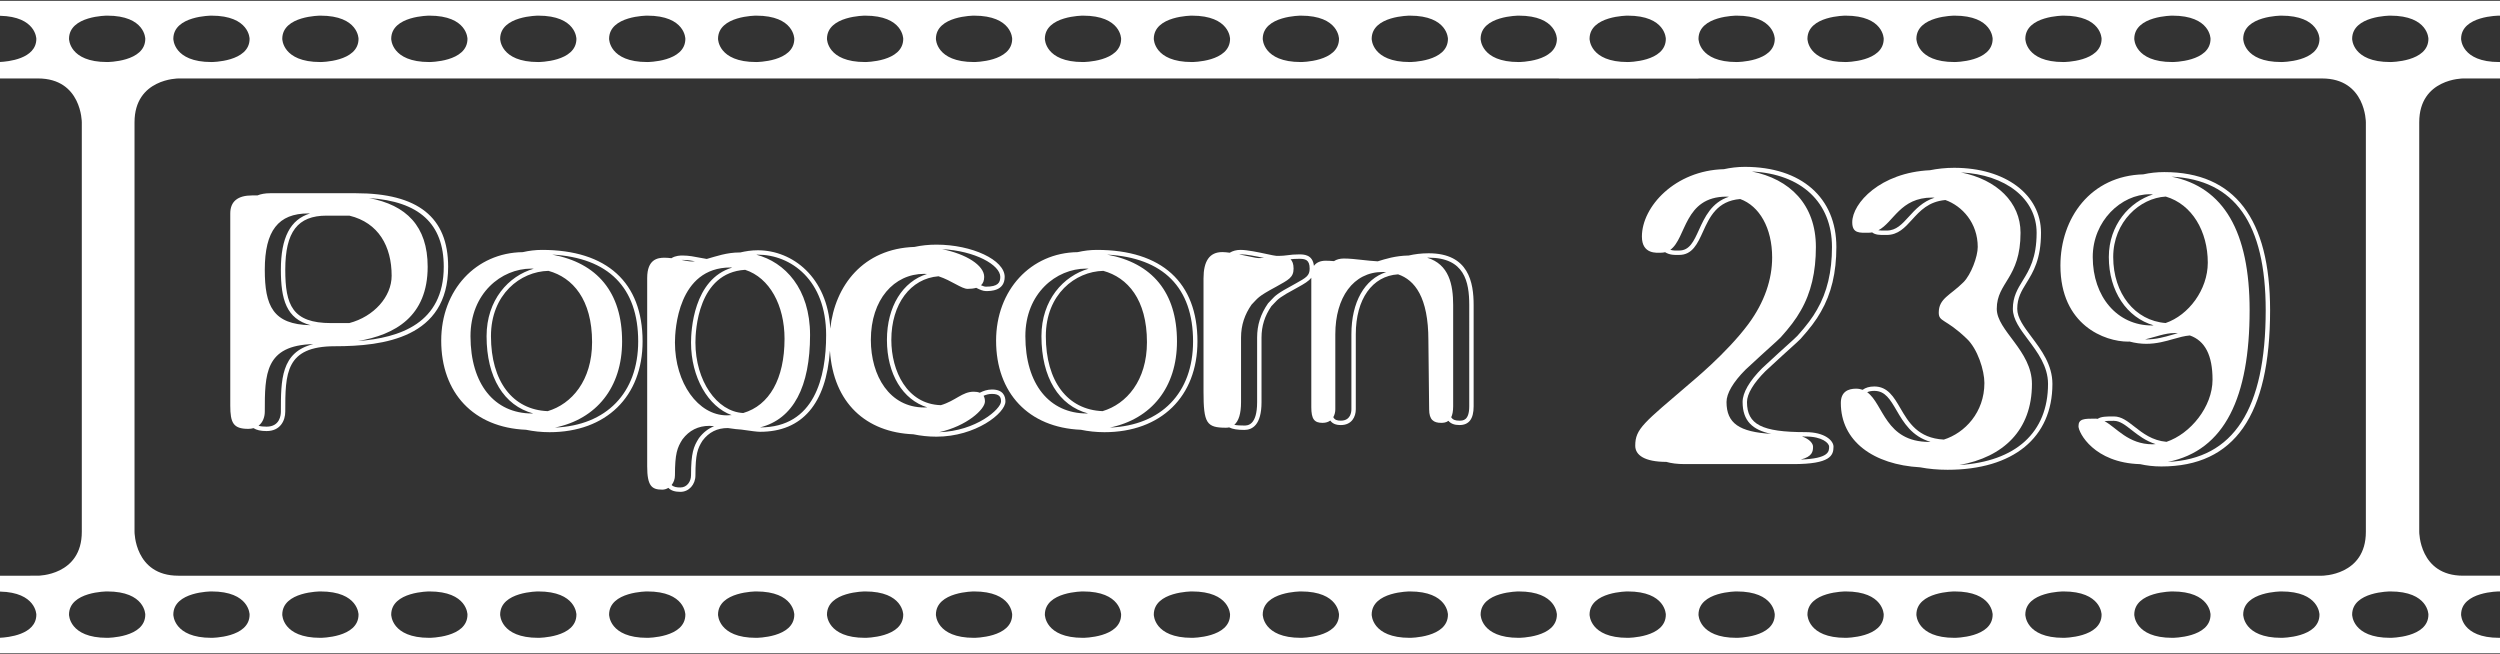
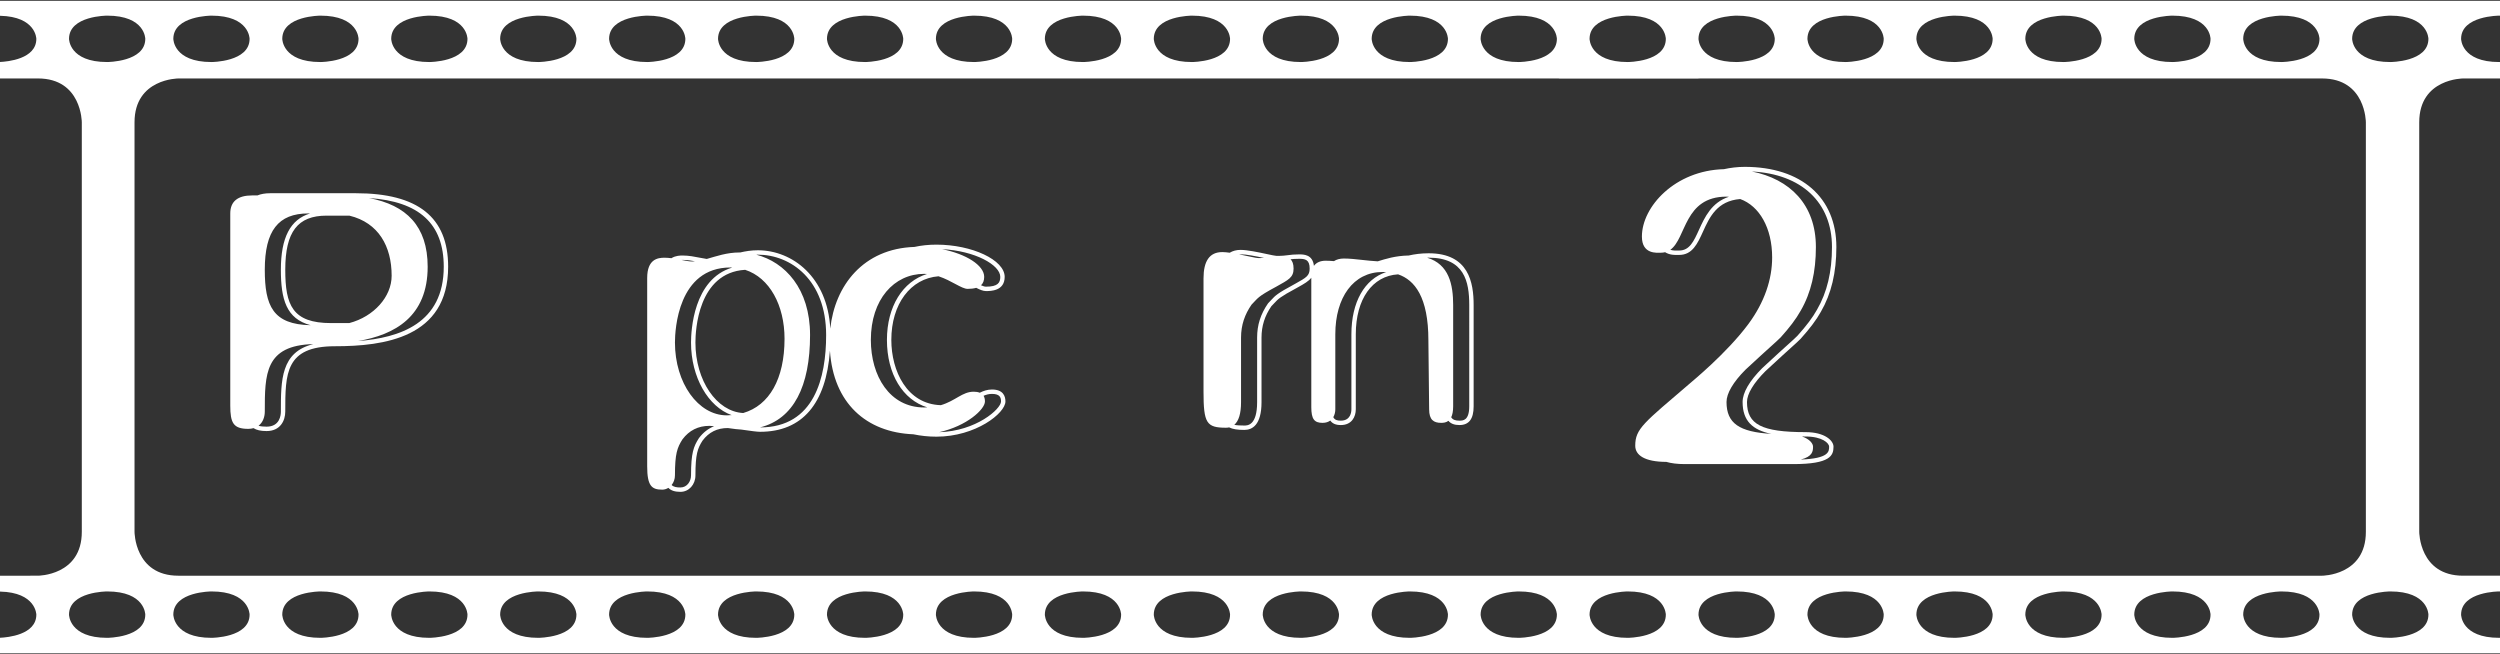
<svg xmlns="http://www.w3.org/2000/svg" version="1.1" width="600" height="157">
  <rect width="100%" height="100%" fill="#333333" stroke="none" />
  <svg version="1.1" id="Ebene_1" x="0" y="0" viewBox="0 0 613.716 160.186" style="enable-background:new 0 0 613.716 160.186;" xml:space="preserve" width="600" height="157">
    <g>
      <path style="fill:#FFFFFF;" d="M613.525,3.639l0.191,0.015V0H0v3.674c8.87,0.195,8.92,5.659,8.92,5.659   c0,4.957-7.084,5.598-8.92,5.68v4.046h9.316c10.766,0,10.766,10.766,10.766,10.766v100.535c0,10.766-10.766,10.766-10.766,10.766H0   v3.897c8.87,0.195,8.92,5.659,8.92,5.659c0,4.958-7.084,5.598-8.92,5.681v3.822h613.716v-3.813l-0.191,0.004   c-9.36,0-9.36-5.694-9.36-5.694c0-5.695,9.36-5.695,9.36-5.695l0.191,0.016v-3.878h-9.062c-10.766,0-10.766-10.766-10.766-10.766   V29.826c0-10.766,10.766-10.766,10.766-10.766h9.062v-4.037l-0.191,0.005c-9.36,0-9.36-5.694-9.36-5.694   C604.165,3.639,613.525,3.639,613.525,3.639z M560.038,3.639c9.36,0,9.36,5.695,9.36,5.695c0,5.694-9.36,5.694-9.36,5.694   c-9.361,0-9.361-5.694-9.361-5.694C550.678,3.639,560.038,3.639,560.038,3.639z M533.294,3.639c9.361,0,9.361,5.695,9.361,5.695   c0,5.694-9.361,5.694-9.361,5.694c-9.36,0-9.36-5.694-9.36-5.694C523.934,3.639,533.294,3.639,533.294,3.639z M506.551,3.639   c9.36,0,9.36,5.695,9.36,5.695c0,5.694-9.36,5.694-9.36,5.694c-9.361,0-9.361-5.694-9.361-5.694   C497.19,3.639,506.551,3.639,506.551,3.639z M479.807,3.639c9.361,0,9.361,5.695,9.361,5.695c0,5.694-9.361,5.694-9.361,5.694   c-9.36,0-9.36-5.694-9.36-5.694C470.447,3.639,479.807,3.639,479.807,3.639z M453.064,3.639c9.361,0,9.361,5.695,9.361,5.695   c0,5.694-9.361,5.694-9.361,5.694c-9.361,0-9.361-5.694-9.361-5.694C443.703,3.639,453.064,3.639,453.064,3.639z M426.32,3.639   c9.36,0,9.36,5.695,9.36,5.695c0,5.694-9.36,5.694-9.36,5.694c-9.361,0-9.361-5.694-9.361-5.694   C416.96,3.639,426.32,3.639,426.32,3.639z M399.576,3.639c9.361,0,9.361,5.695,9.361,5.695c0,5.694-9.361,5.694-9.361,5.694   c-9.36,0-9.36-5.694-9.36-5.694C390.217,3.639,399.576,3.639,399.576,3.639z M372.833,3.639c9.361,0,9.361,5.695,9.361,5.695   c0,5.694-9.361,5.694-9.361,5.694c-9.361,0-9.361-5.694-9.361-5.694C363.473,3.639,372.833,3.639,372.833,3.639z M346.09,3.639   c9.36,0,9.36,5.695,9.36,5.695c0,5.694-9.36,5.694-9.36,5.694c-9.361,0-9.361-5.694-9.361-5.694   C336.729,3.639,346.09,3.639,346.09,3.639z M319.346,3.639c9.361,0,9.361,5.695,9.361,5.695c0,5.694-9.361,5.694-9.361,5.694   c-9.36,0-9.36-5.694-9.36-5.694C309.986,3.639,319.346,3.639,319.346,3.639z M292.603,3.639c9.36,0,9.36,5.695,9.36,5.695   c0,5.694-9.36,5.694-9.36,5.694c-9.361,0-9.361-5.694-9.361-5.694C283.242,3.639,292.603,3.639,292.603,3.639z M265.859,3.639   c9.361,0,9.361,5.695,9.361,5.695c0,5.694-9.361,5.694-9.361,5.694c-9.36,0-9.36-5.694-9.36-5.694   C256.499,3.639,265.859,3.639,265.859,3.639z M239.115,3.639c9.361,0,9.361,5.695,9.361,5.695c0,5.694-9.361,5.694-9.361,5.694   c-9.361,0-9.361-5.694-9.361-5.694C229.755,3.639,239.115,3.639,239.115,3.639z M212.372,3.639c9.36,0,9.36,5.695,9.36,5.695   c0,5.694-9.36,5.694-9.36,5.694c-9.361,0-9.361-5.694-9.361-5.694C203.012,3.639,212.372,3.639,212.372,3.639z M185.628,3.639   c9.361,0,9.361,5.695,9.361,5.695c0,5.694-9.361,5.694-9.361,5.694c-9.36,0-9.36-5.694-9.36-5.694   C176.268,3.639,185.628,3.639,185.628,3.639z M158.885,3.639c9.36,0,9.36,5.695,9.36,5.695c0,5.694-9.36,5.694-9.36,5.694   c-9.36,0-9.36-5.694-9.36-5.694C149.524,3.639,158.885,3.639,158.885,3.639z M132.141,3.639c9.361,0,9.361,5.695,9.361,5.695   c0,5.694-9.361,5.694-9.361,5.694c-9.36,0-9.36-5.694-9.36-5.694C122.781,3.639,132.141,3.639,132.141,3.639z M105.398,3.639   c9.36,0,9.36,5.695,9.36,5.695c0,5.694-9.36,5.694-9.36,5.694c-9.361,0-9.361-5.694-9.361-5.694   C96.037,3.639,105.398,3.639,105.398,3.639z M78.654,3.639c9.36,0,9.36,5.695,9.36,5.695c0,5.694-9.36,5.694-9.36,5.694   c-9.361,0-9.361-5.694-9.361-5.694C69.294,3.639,78.654,3.639,78.654,3.639z M51.91,3.639c9.361,0,9.361,5.695,9.361,5.695   c0,5.694-9.361,5.694-9.361,5.694c-9.36,0-9.36-5.694-9.36-5.694C42.551,3.639,51.91,3.639,51.91,3.639z M16.943,9.333   c0-5.695,9.36-5.695,9.36-5.695c9.361,0,9.361,5.695,9.361,5.695c0,5.694-9.361,5.694-9.361,5.694   C16.943,15.028,16.943,9.333,16.943,9.333z M26.303,156.378c-9.36,0-9.36-5.694-9.36-5.694c0-5.695,9.36-5.695,9.36-5.695   c9.361,0,9.361,5.695,9.361,5.695C35.664,156.378,26.303,156.378,26.303,156.378z M51.91,156.378c-9.36,0-9.36-5.694-9.36-5.694   c0-5.695,9.36-5.695,9.36-5.695c9.361,0,9.361,5.695,9.361,5.695C61.271,156.378,51.91,156.378,51.91,156.378z M78.654,156.378   c-9.361,0-9.361-5.694-9.361-5.694c0-5.695,9.361-5.695,9.361-5.695c9.36,0,9.36,5.695,9.36,5.695   C88.014,156.378,78.654,156.378,78.654,156.378z M105.398,156.378c-9.361,0-9.361-5.694-9.361-5.694   c0-5.695,9.361-5.695,9.361-5.695c9.36,0,9.36,5.695,9.36,5.695C114.758,156.378,105.398,156.378,105.398,156.378z    M132.141,156.378c-9.36,0-9.36-5.694-9.36-5.694c0-5.695,9.36-5.695,9.36-5.695c9.361,0,9.361,5.695,9.361,5.695   C141.501,156.378,132.141,156.378,132.141,156.378z M158.885,156.378c-9.36,0-9.36-5.694-9.36-5.694c0-5.695,9.36-5.695,9.36-5.695   c9.36,0,9.36,5.695,9.36,5.695C168.245,156.378,158.885,156.378,158.885,156.378z M185.628,156.378c-9.36,0-9.36-5.694-9.36-5.694   c0-5.695,9.36-5.695,9.36-5.695c9.361,0,9.361,5.695,9.361,5.695C194.989,156.378,185.628,156.378,185.628,156.378z    M212.372,156.378c-9.361,0-9.361-5.694-9.361-5.694c0-5.695,9.361-5.695,9.361-5.695c9.36,0,9.36,5.695,9.36,5.695   C221.732,156.378,212.372,156.378,212.372,156.378z M239.115,156.378c-9.361,0-9.361-5.694-9.361-5.694   c0-5.695,9.361-5.695,9.361-5.695c9.361,0,9.361,5.695,9.361,5.695C248.476,156.378,239.115,156.378,239.115,156.378z    M265.859,156.378c-9.36,0-9.36-5.694-9.36-5.694c0-5.695,9.36-5.695,9.36-5.695c9.361,0,9.361,5.695,9.361,5.695   C275.219,156.378,265.859,156.378,265.859,156.378z M292.603,156.378c-9.361,0-9.361-5.694-9.361-5.694   c0-5.695,9.361-5.695,9.361-5.695c9.36,0,9.36,5.695,9.36,5.695C301.962,156.378,292.603,156.378,292.603,156.378z    M319.346,156.378c-9.36,0-9.36-5.694-9.36-5.694c0-5.695,9.36-5.695,9.36-5.695c9.361,0,9.361,5.695,9.361,5.695   C328.706,156.378,319.346,156.378,319.346,156.378z M346.09,156.378c-9.361,0-9.361-5.694-9.361-5.694   c0-5.695,9.361-5.695,9.361-5.695c9.36,0,9.36,5.695,9.36,5.695C355.45,156.378,346.09,156.378,346.09,156.378z M372.833,156.378   c-9.361,0-9.361-5.694-9.361-5.694c0-5.695,9.361-5.695,9.361-5.695c9.361,0,9.361,5.695,9.361,5.695   C382.194,156.378,372.833,156.378,372.833,156.378z M399.576,156.378c-9.36,0-9.36-5.694-9.36-5.694c0-5.695,9.36-5.695,9.36-5.695   c9.361,0,9.361,5.695,9.361,5.695C408.937,156.378,399.576,156.378,399.576,156.378z M426.32,156.378   c-9.361,0-9.361-5.694-9.361-5.694c0-5.695,9.361-5.695,9.361-5.695c9.36,0,9.36,5.695,9.36,5.695   C435.68,156.378,426.32,156.378,426.32,156.378z M453.064,156.378c-9.361,0-9.361-5.694-9.361-5.694   c0-5.695,9.361-5.695,9.361-5.695c9.361,0,9.361,5.695,9.361,5.695C462.424,156.378,453.064,156.378,453.064,156.378z    M479.807,156.378c-9.36,0-9.36-5.694-9.36-5.694c0-5.695,9.36-5.695,9.36-5.695c9.361,0,9.361,5.695,9.361,5.695   C489.167,156.378,479.807,156.378,479.807,156.378z M506.551,156.378c-9.361,0-9.361-5.694-9.361-5.694   c0-5.695,9.361-5.695,9.361-5.695c9.36,0,9.36,5.695,9.36,5.695C515.911,156.378,506.551,156.378,506.551,156.378z    M533.294,156.378c-9.36,0-9.36-5.694-9.36-5.694c0-5.695,9.36-5.695,9.36-5.695c9.361,0,9.361,5.695,9.361,5.695   C542.655,156.378,533.294,156.378,533.294,156.378z M560.038,156.378c-9.361,0-9.361-5.694-9.361-5.694   c0-5.695,9.361-5.695,9.361-5.695c9.36,0,9.36,5.695,9.36,5.695C569.398,156.378,560.038,156.378,560.038,156.378z    M468.347,141.127v0.014h-99.991v-0.014H43.79c-10.766,0-10.766-10.766-10.766-10.766V29.826c0-10.766,10.766-10.766,10.766-10.766   h338.804l0.208,0.027h34.012c0.317-0.024,0.512-0.027,0.512-0.027h152.696c10.765,0,10.765,10.766,10.765,10.766v100.535   c0,10.766-10.765,10.766-10.765,10.766H468.347z M596.142,150.683c0,5.694-9.361,5.694-9.361,5.694   c-9.361,0-9.361-5.694-9.361-5.694c0-5.695,9.361-5.695,9.361-5.695C596.142,144.989,596.142,150.683,596.142,150.683z    M586.781,15.028c-9.361,0-9.361-5.694-9.361-5.694c0-5.695,9.361-5.695,9.361-5.695c9.361,0,9.361,5.695,9.361,5.695   C596.142,15.028,586.781,15.028,586.781,15.028z" />
-       <path style="fill:#FFFFFF;" d="M269.282,61.145c-1.644,0-3.225,0.201-4.741,0.552c-11.479,0.135-20.015,9.293-20.015,21.73   c0,12.84,7.955,21.341,20.826,21.876c1.813,0.375,3.732,0.591,5.772,0.591c13.872,0,22.835-8.746,22.835-22.282   C293.96,69.124,285.196,61.145,269.282,61.145z M270.669,100.729c-8.606-0.334-13.93-7.31-13.93-18.407   c0-10.287,7.221-15.888,14.114-16.031c5.946,1.634,10.709,7.004,10.709,17.504C281.563,93.21,276.555,98.985,270.669,100.729z    M255.66,82.322c0,10.166,4.287,17.059,11.429,18.965c-0.089,0.002-0.178,0.014-0.267,0.014c-9.214,0-15.11-7.186-15.11-18.979   c0-10.503,7.555-16.584,14.925-16.584c0.204,0,0.405,0.018,0.608,0.026C261.066,67.529,255.66,73.436,255.66,82.322z    M272.444,104.765c10.23-2.101,16.489-9.89,16.489-21.154c0-12.037-6.094-19.271-17.16-21.311   c13.819,0.772,21.108,8.094,21.108,21.311C292.881,96.252,285.08,104.241,272.444,104.765z" />
      <path style="fill:#FFFFFF;" d="M439.841,85.007c1.005-0.903,1.509-1.356,2.188-2.036c2.293-2.549,3.873-4.657,4.967-6.625   c2.563-4.424,3.808-9.628,3.808-15.908c0-12.138-8.613-19.678-22.479-19.678c-1.785,0-3.493,0.213-5.127,0.569   c-12.014,0.311-20.133,9.204-20.133,16.541c0,4.435,3.734,3.968,4.667,3.968c0.37,0,0.707-0.048,1.024-0.126   c1.14,0.728,2.514,0.691,3.229,0.671l0.234-0.005c3.241,0,4.504-2.776,5.841-5.715c1.614-3.55,3.434-7.544,9.133-8.008   c4.718,1.716,7.846,7.093,7.846,14.351c0,5.369-1.866,10.97-5.834,16.338c-5.368,7.235-14.004,14.238-14.237,14.471   c-11.436,9.802-13.537,11.203-13.537,15.404c0,2.324,2.317,3.953,7.638,3.967c1.144,0.332,2.621,0.541,4.551,0.541h26.607   c9.113,0,9.875-2.111,9.875-4.274c0-1.484-2.122-3.573-6.841-3.573c-10.764,0-14.397-1.867-14.397-7.396   c0-1.963,1.602-4.646,4.495-7.54C436.862,87.688,438.655,86.075,439.841,85.007z M417.077,56.215   c-1.291,2.84-2.312,5.083-4.858,5.083l-0.267,0.006c-0.474,0.014-1.212,0.033-1.913-0.181c3.97-2.815,3.328-13.055,13.798-13.055   c0.201,0,0.394,0.023,0.591,0.035C420.153,49.485,418.475,53.144,417.077,56.215z M449.024,109.451   c0,1.176-0.016,2.904-6.954,3.161c2.889-0.738,3.006-2.055,3.006-3.16c0-0.778-0.836-1.864-2.702-2.504   c0.296,0.003,0.583,0.009,0.887,0.009C447.333,106.955,449.024,108.58,449.024,109.451z M427.785,98.481   c0,4.696,2.503,6.881,7.034,7.827c-7.821-0.469-10.983-2.57-10.983-7.827c0-2.101,1.633-4.901,4.668-7.935   c6.535-6.068,7.235-6.535,8.635-7.936c2.101-2.334,3.735-4.434,4.902-6.535c2.568-4.434,3.735-9.569,3.735-15.638   c0-10.421-6.392-16.68-15.727-18.539c12.179,0.602,19.675,7.579,19.675,18.539c0,6.085-1.198,11.112-3.668,15.375   c-1.058,1.904-2.593,3.949-4.812,6.416c-0.639,0.639-1.136,1.086-2.126,1.977c-1.188,1.069-2.985,2.686-6.51,5.958   C429.453,93.322,427.785,96.198,427.785,98.481z" />
-       <path style="fill:#FFFFFF;" d="M495.205,75.608c0-2.677,1.046-4.377,2.256-6.345c1.678-2.729,3.579-5.822,3.579-12.326   c0-9.388-8.764-15.944-21.312-15.944c-2.129,0-4.108,0.224-5.956,0.595c-12.15,0.572-19.07,8.068-19.07,12.781   c0,2.801,1.866,2.568,3.967,2.568c0.324,0,0.626-0.036,0.92-0.086c0.796,0.639,1.93,0.637,3.121,0.628l0.446-0.002   c2.815,0,4.466-1.817,6.214-3.741c1.998-2.198,4.064-4.459,8.198-4.835c4.134,1.474,7.942,5.622,7.942,11.537   c0,2.334-1.633,6.768-3.501,8.635c-3.267,3.267-6.068,3.968-6.068,7.469c0,2.335,1.634,1.401,6.768,6.302   c2.801,2.568,4.435,7.936,4.435,10.97c0,7.21-4.782,12.261-9.957,13.898c-6.368-0.341-8.653-4.235-10.669-7.697   c-1.6-2.746-3.111-5.34-6.396-5.34c-1.206,0-2.159,0.29-2.868,0.818c-0.486-0.176-1.018-0.279-1.62-0.279   c-1.867,0-3.734,0.701-3.734,3.502c0,9.429,8.038,15.149,19.464,15.805c2.08,0.391,4.325,0.604,6.73,0.604   c16.122,0,25.746-7.88,25.746-21.078c0-4.691-2.709-8.307-5.1-11.497C496.844,80.018,495.205,77.832,495.205,75.608z    M468.573,53.01c-1.651,1.817-3.077,3.387-5.415,3.387l-0.455,0.002c-0.596,0.003-1.139,0-1.596-0.072   c3.765-1.949,5.358-8.027,13.201-8.027c0.199,0,0.402,0.02,0.603,0.034C471.978,49.275,470.194,51.226,468.573,53.01z    M460.123,95.752c2.664,0,3.899,2.12,5.463,4.805c1.699,2.916,3.737,6.387,8.326,7.71c-0.101,0.003-0.204,0.017-0.305,0.017   c-10.821,0-11.194-9.286-15.238-12.204C458.84,95.868,459.416,95.752,460.123,95.752z M480.979,113.959   c10.839-1.959,17.836-8.549,17.836-19.913c0-8.169-8.635-13.07-8.635-18.439c0-6.535,5.834-7.469,5.834-18.671   c0-7.474-5.827-13.051-14.628-14.811c11.016,0.543,18.576,6.473,18.576,14.811c0,6.199-1.817,9.154-3.421,11.761   c-1.241,2.02-2.414,3.928-2.414,6.91c0,2.583,1.821,5.015,3.751,7.589c2.289,3.055,4.885,6.518,4.885,10.85   C502.763,105.955,494.869,113.105,480.979,113.959z" />
      <path style="fill:#FFFFFF;" d="M87.364,47.233H66.358c-1.321,0-2.35,0.204-3.161,0.54h-1.326c-3.502,0-5.343,1.474-5.343,4.422   v47.172c0,4.237,0.737,5.712,4.422,5.712c0.485,0,0.9-0.073,1.284-0.177c0.739,0.477,1.765,0.717,3.203,0.717   c3.39,0,4.593-2.573,4.593-4.777c0-9.314,0-16.045,12.175-16.045c11.938,0,27.81-2.022,27.81-19.518   C110.014,53.135,102.605,47.233,87.364,47.233z M96.143,67.489c0,5.147-4.357,10.038-10.407,11.622h-4.453   c-9.513,0-11.253-4.411-11.253-13.097c0-9.309,3.035-13.28,10.148-13.28h5.344c0.095,0,0.182,0.009,0.276,0.01   C92.933,54.484,96.143,60.275,96.143,67.489z M75.69,52.194h0.45c-4.88,1.461-7.19,5.947-7.19,13.82   c0,7.271,1.327,12.06,7.31,13.619c-9.288-0.174-11.258-4.764-11.258-13.619C65.003,56.432,68.32,52.194,75.69,52.194z    M68.951,100.84c0,0.868-0.253,3.699-3.514,3.699c-0.805,0-1.45-0.064-1.967-0.228c1.131-0.856,1.533-2.275,1.533-3.472   c0-9.195,0.008-16.269,11.918-16.569C68.951,86.222,68.951,93.084,68.951,100.84z M87.896,83.519   c9.062-1.535,17.091-6.02,17.091-18.242c0-9.981-5.275-15.156-14.402-16.854c12.328,0.794,18.35,6.321,18.35,16.854   C108.935,79.174,98.151,82.737,87.896,83.519z" />
-       <path style="fill:#FFFFFF;" d="M531.297,42.043c-1.826,0-3.538,0.196-5.137,0.555c-12.902,0.339-20.355,10.683-20.355,22.391   c0,14.704,10.969,18.672,16.571,18.672c0.131,0,0.25-0.017,0.379-0.02c1.428,0.381,2.827,0.559,4.109,0.559   c2.577,0,4.766-0.629,6.697-1.184c1.387-0.399,2.709-0.762,4.02-0.87c3.741,1.317,5.567,4.89,5.567,10.85   c0,6.656-5.421,13.293-11.301,15.266c-3.5-0.317-5.802-2.1-7.843-3.706c-1.727-1.357-3.218-2.53-5.077-2.53   c-1.721,0-3.144,0-3.968,0.589c-0.172-0.024-0.343-0.05-0.519-0.05c-2.801,0-4.201,0-4.201,1.867c0,1.598,3.817,8.982,15.122,9.306   c1.559,0.35,3.286,0.569,5.236,0.569c17.953,0,26.68-12.544,26.68-38.35C557.277,53.453,548.536,42.043,531.297,42.043z    M513.74,62.888c0-8.87,7.002-15.404,14.004-15.404c0.272,0,0.53,0.029,0.795,0.044c-5.734,1.768-10.851,7.494-10.851,15.361   c0,8.426,4.446,14.896,11.006,16.773c-0.161,0.008-0.322,0.032-0.484,0.032C519.808,79.693,513.74,72.69,513.74,62.888z    M531.625,79.097c-7.511-0.581-12.859-7.209-12.859-16.209c0-8.635,6.566-14.501,12.901-14.833   c6.497,1.917,10.315,8.568,10.315,16.233C541.981,70.914,537.259,77.197,531.625,79.097z M533.263,81.979   c-1.954,0.562-3.975,1.143-6.399,1.143c-0.087,0-0.18-0.004-0.269-0.006c2.625-0.622,4.874-1.556,7.218-1.556   c0.289,0,0.565,0.016,0.84,0.032C534.194,81.714,533.732,81.844,533.263,81.979z M518.927,103.105c1.486,0,2.841,1.066,4.41,2.301   c1.556,1.223,3.387,2.636,5.831,3.412c-0.242,0.018-0.484,0.05-0.724,0.05c-6.032,0-8.867-4.106-11.824-5.688   C517.163,103.118,517.906,103.105,518.927,103.105z M532.179,113.194c14.071-2.82,20.071-16.029,20.071-37.236   c0-19.256-6.342-30.233-19.169-32.789c15.548,0.751,23.117,11.495,23.117,32.789C556.199,100.257,548.337,112.458,532.179,113.194z   " />
      <path style="fill:#FFFFFF;" d="M350.715,61.974c-1.913,0-3.507,0.237-4.889,0.548c-3.346,0.061-5.724,0.854-7.61,1.43   c-1.321-0.07-2.597-0.209-3.84-0.347c-1.574-0.175-3.061-0.341-4.481-0.341c-0.968,0-1.783,0.224-2.425,0.639   c-0.706-0.058-1.395-0.099-2.063-0.099c-1.226,0-2.242,0.412-2.86,1.261c-0.303-2.811-2.525-2.815-3.634-2.815   c-1.283,0-1.967,0.091-2.629,0.18c-0.694,0.093-1.412,0.189-2.899,0.189c-0.288,0-1.315-0.22-2.402-0.453   c-2.014-0.431-4.771-1.021-6.442-1.021c-1.053,0-1.925,0.251-2.657,0.695c-0.682-0.095-1.313-0.156-1.831-0.156   c-3.133,0-4.607,2.211-4.607,6.449v27.824c0,7.739,0.737,8.844,5.528,8.844c0.267,0,0.516-0.034,0.755-0.085   c0.881,0.447,2.082,0.624,3.732,0.624c1.927,0,4.224-1.18,4.224-6.804V82.69c0-2.873,0.79-5.352,2.423-7.726   c0.31-0.31,0.55-0.569,0.767-0.803c0.901-0.973,1.354-1.462,5.197-3.53l0.595-0.333c1.504-0.839,2.594-1.46,3.239-2.32v31.757   c0,2.948,0.737,3.869,2.764,3.869c0.817,0,1.429-0.225,1.897-0.566c0.492,0.698,1.291,1.105,2.591,1.105   c2.71,0,3.671-2.077,3.671-3.855V81.861c0-8.65,4.054-14.329,10.38-14.716c4.069,1.377,7.441,5.573,7.441,16.191l0.185,16.951   c0,2.58,1.105,3.317,2.948,3.317c0.582,0,1.238-0.078,1.783-0.499c0.572,0.695,1.46,1.038,2.704,1.038   c2.347,0,3.487-1.502,3.487-4.592V74.675C361.757,69.222,360.613,61.974,350.715,61.974z M304.54,62.224   c1.441,0,3.847,0.492,5.757,0.899c-0.386,0.022-0.839,0.035-1.401,0.035c-0.539,0-2.595-0.504-4.724-0.923   C304.297,62.228,304.42,62.224,304.54,62.224z M318.141,69.355l-0.59,0.33c-3.992,2.148-4.485,2.681-5.469,3.742   c-0.208,0.225-0.439,0.475-0.8,0.848c-1.826,2.638-2.676,5.311-2.676,8.415v15.847c0,5.726-2.368,5.726-3.146,5.726   c-1.007,0-1.809-0.035-2.457-0.182c1.078-0.921,1.655-2.737,1.655-5.544V82.69c0-3.133,0.921-5.712,2.58-8.107   c1.658-1.659,1.289-1.843,6.081-4.422c2.948-1.659,4.237-2.211,4.237-4.423c0-1.158-0.294-1.86-0.741-2.288   c0.534-0.067,1.124-0.12,2.096-0.12c1.469,0,2.593,0.177,2.593,2.409C321.505,67.477,320.657,67.951,318.141,69.355z    M331.75,81.861v18.426c0,0.651-0.188,2.777-2.593,2.777c-0.908,0-1.502-0.172-1.848-0.858c0.344-0.593,0.492-1.287,0.492-1.919   V81.861c0-9.029,4.422-15.294,11.609-15.294c0.289,0,0.579,0.01,0.868,0.027C335,68.319,331.75,73.927,331.75,81.861z    M360.679,99.55c0,3.514-1.567,3.514-2.409,3.514c-0.931,0-1.619-0.176-2.017-0.837c0.292-0.6,0.478-1.453,0.478-2.677V74.675   c0-5-1.007-9.993-6.381-11.612c0.124-0.002,0.24-0.01,0.366-0.01c8.779,0,9.964,5.875,9.964,11.622V99.55z" />
-       <path style="fill:#FFFFFF;" d="M133.068,61.145c-1.644,0-3.225,0.201-4.741,0.552c-11.478,0.135-20.014,9.293-20.014,21.73   c0,12.84,7.955,21.341,20.826,21.876c1.813,0.375,3.732,0.591,5.772,0.591c13.872,0,22.835-8.746,22.835-22.282   C157.746,69.124,148.982,61.145,133.068,61.145z M134.456,100.729c-8.606-0.334-13.93-7.31-13.93-18.407   c0-10.287,7.221-15.888,14.114-16.031c5.946,1.634,10.709,7.004,10.709,17.504C145.349,93.21,140.342,98.985,134.456,100.729z    M119.447,82.322c0,10.166,4.287,17.059,11.429,18.965c-0.089,0.002-0.178,0.014-0.267,0.014c-9.214,0-15.11-7.186-15.11-18.979   c0-10.503,7.555-16.584,14.925-16.584c0.204,0,0.405,0.019,0.608,0.026C124.853,67.529,119.447,73.436,119.447,82.322z    M136.23,104.765c10.23-2.101,16.489-9.89,16.489-21.154c0-12.037-6.094-19.271-17.16-21.311   c13.819,0.772,21.108,8.094,21.108,21.311C156.667,96.252,148.866,104.241,136.23,104.765z" />
      <path style="fill:#FFFFFF;" d="M243.513,95.417c-1.123,0-2.076,0.333-2.992,0.788c-0.404-0.162-0.896-0.249-1.495-0.249   c-2.803,0-4.44,2.235-8.06,3.307c-8.342-0.251-12.157-8.413-12.157-16.021c0-8.823,4.719-15.086,11.586-15.623   c3.207,1.041,5.644,3.093,7.157,3.093c0.817,0,1.51-0.085,2.094-0.257c0.92,0.471,1.699,0.797,2.394,0.797   c1.136,0,4.594,0,4.594-3.488c0-4.14-7.986-7.91-16.755-7.91c-1.929,0-3.725,0.197-5.392,0.561   c-12.55,0.416-19.526,9.449-20.667,20.055c-0.67-12.624-9.271-19.235-17.795-19.235c-1.573,0-3.009,0.234-4.339,0.547   c-0.049,0-0.099-0.007-0.148-0.007c-3.129,0-5.704,0.937-8.04,1.591c-0.509-0.071-1.069-0.178-1.656-0.294   c-1.292-0.256-2.757-0.547-4.242-0.547c-0.581,0-1.747,0.003-2.781,0.66c-0.563-0.071-1.134-0.121-1.706-0.121   c-1.659,0-4.238,0.369-4.238,4.976v46.249c0,4.791,1.105,5.712,3.685,5.712c0.567,0,1.072-0.171,1.513-0.442   c0.665,0.691,1.629,0.981,2.975,0.981c2.059,0,3.672-1.774,3.672-4.04c0-5.245,0.536-6.635,1.735-8.521   c1.564-2.087,3.593-3.102,6.202-3.102c0.008,0,0.02,0.001,0.028,0.001c1.363,0.194,2.646,0.366,3.323,0.379   c0.178,0.025,0.356,0.051,0.534,0.076c1.678,0.239,3.262,0.466,4.038,0.466c10.347,0,16.22-6.879,17.158-19.921   c0.843,12.857,8.894,20.07,20.473,20.532c1.777,0.372,3.66,0.586,5.67,0.586c9.616,0,16.939-5.763,16.939-8.646   C246.817,97.013,246.244,95.417,243.513,95.417z M217.73,83.242c0,8.431,3.926,14.718,9.899,16.556   c-0.251,0.011-0.497,0.027-0.764,0.027c-8.476,0-13.083-7.739-13.083-16.584c0-9.95,5.712-16.215,13.083-16.215   c0.239,0,0.472,0.016,0.704,0.032C221.63,68.881,217.73,75.02,217.73,83.242z M245.555,67.765c0,1.446-0.598,2.409-3.515,2.409   c-0.324,0-0.738-0.135-1.216-0.348c0.502-0.464,0.782-1.123,0.782-2.061c0-2.813-4.405-5.62-10.339-6.794   C239.294,61.341,245.555,64.838,245.555,67.765z M179.326,65.461c0.144,0,0.28,0.021,0.423,0.025   c-9.564,2.829-10.111,15.59-10.111,18.401c0,8.57,4.243,15.77,9.96,17.813c-0.393,0.03-0.785,0.06-1.193,0.06   c-7.002,0-12.714-7.924-12.714-17.874C165.691,80.755,166.428,65.461,179.326,65.461z M182.447,101.19   c-6.506-0.337-11.73-7.958-11.73-17.302c0-2.914,0.606-17.152,12.201-17.853c6.003,1.934,9.675,8.704,9.675,16.932   C192.593,92.829,188.845,99.323,182.447,101.19z M167.599,63.605c1.014,0,2.044,0.152,3.014,0.33   c-0.228,0.019-0.458,0.052-0.684,0.052c-0.725,0-1.633-0.177-2.633-0.376C167.397,63.608,167.498,63.605,167.599,63.605z    M171.566,107.367c-1.31,2.058-1.927,3.63-1.927,9.135c0,1.456-0.97,2.962-2.593,2.962c-0.938,0-1.658-0.099-2.172-0.604   c0.514-0.637,0.817-1.474,0.817-2.358c0-5.344,0.553-6.818,1.843-8.845c1.658-2.211,3.869-3.317,6.633-3.317   c0.274,0,0.669,0.032,1.14,0.084C173.863,105.001,172.609,105.974,171.566,107.367z M186.577,104.723c-0.002,0-0.005,0-0.007,0   c8.221-2.048,12.288-10.057,12.288-22.678c0-11.41-6.196-17.898-13.184-19.719c0.117-0.003,0.232-0.011,0.35-0.011   c8.083,0,16.781,6.174,16.781,19.73C202.805,92.391,199.99,104.723,186.577,104.723z M230.546,105.896   c6.779-1.498,11.244-5.605,11.244-7.543c0-0.575-0.118-1.032-0.34-1.393c0.655-0.284,1.312-0.464,2.063-0.464   c1.955,0,2.225,0.893,2.225,1.856C245.738,100.193,239.629,105.634,230.546,105.896z" />
    </g>
  </svg>
</svg>